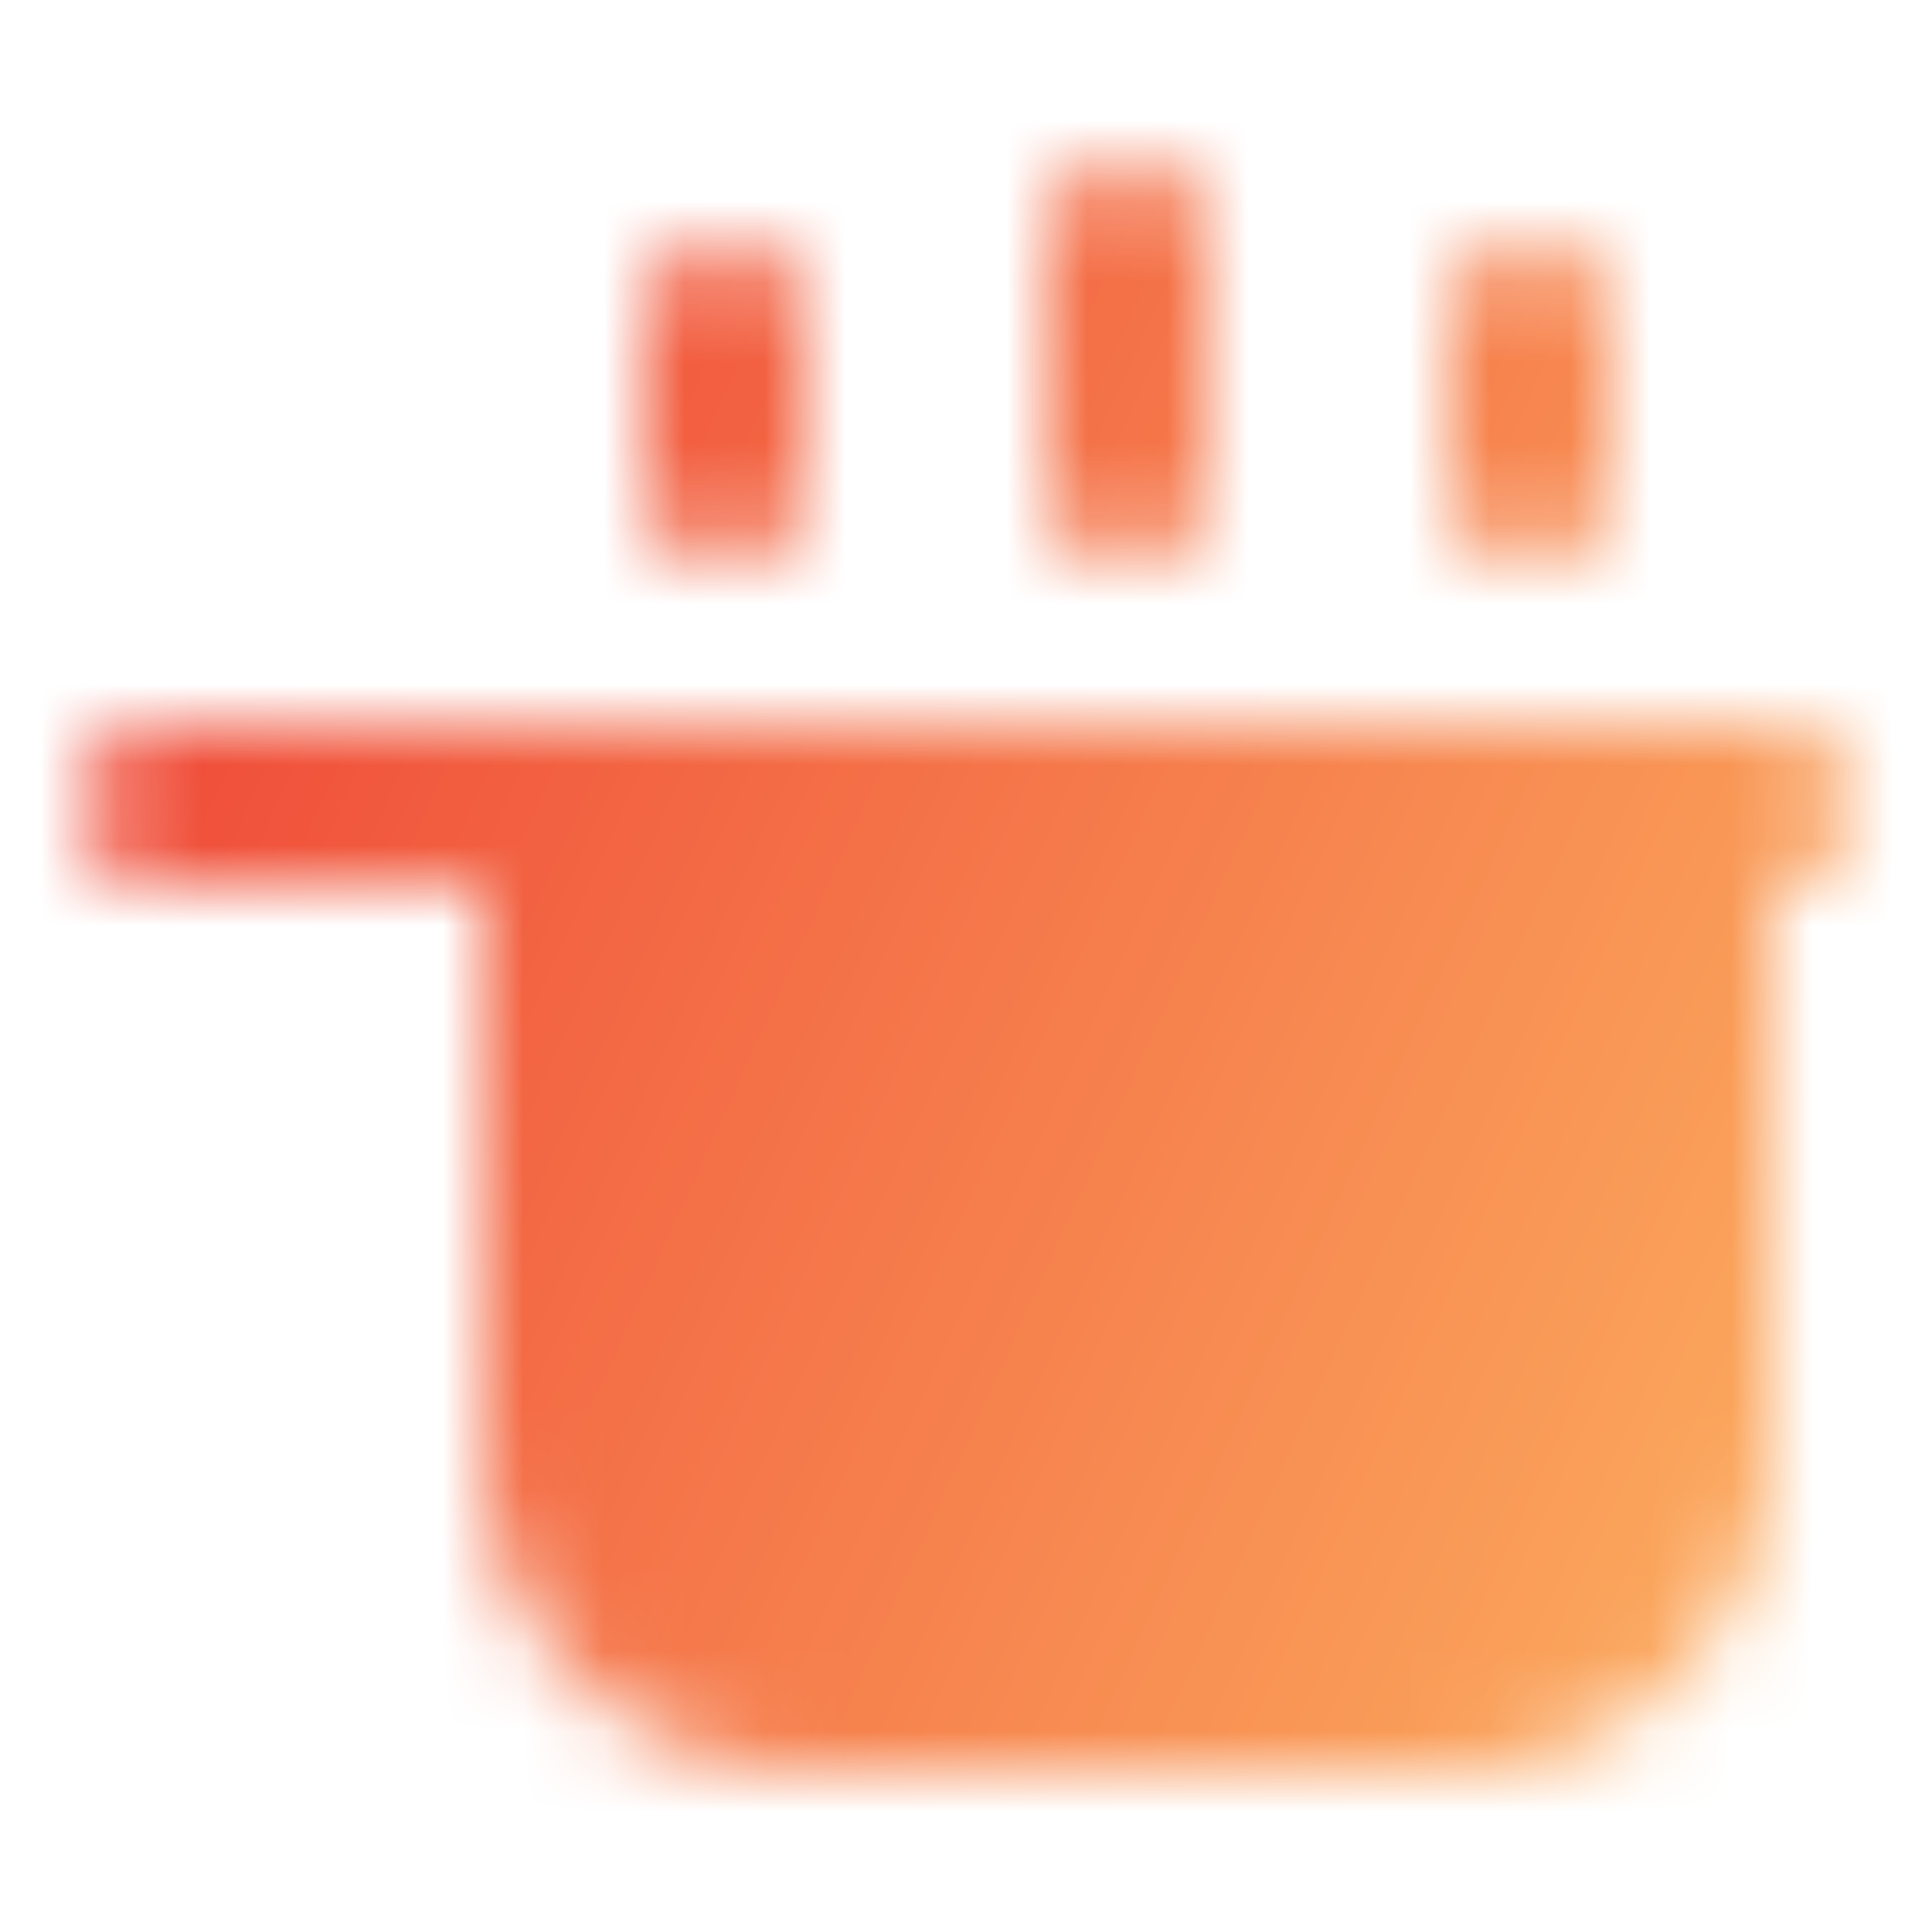
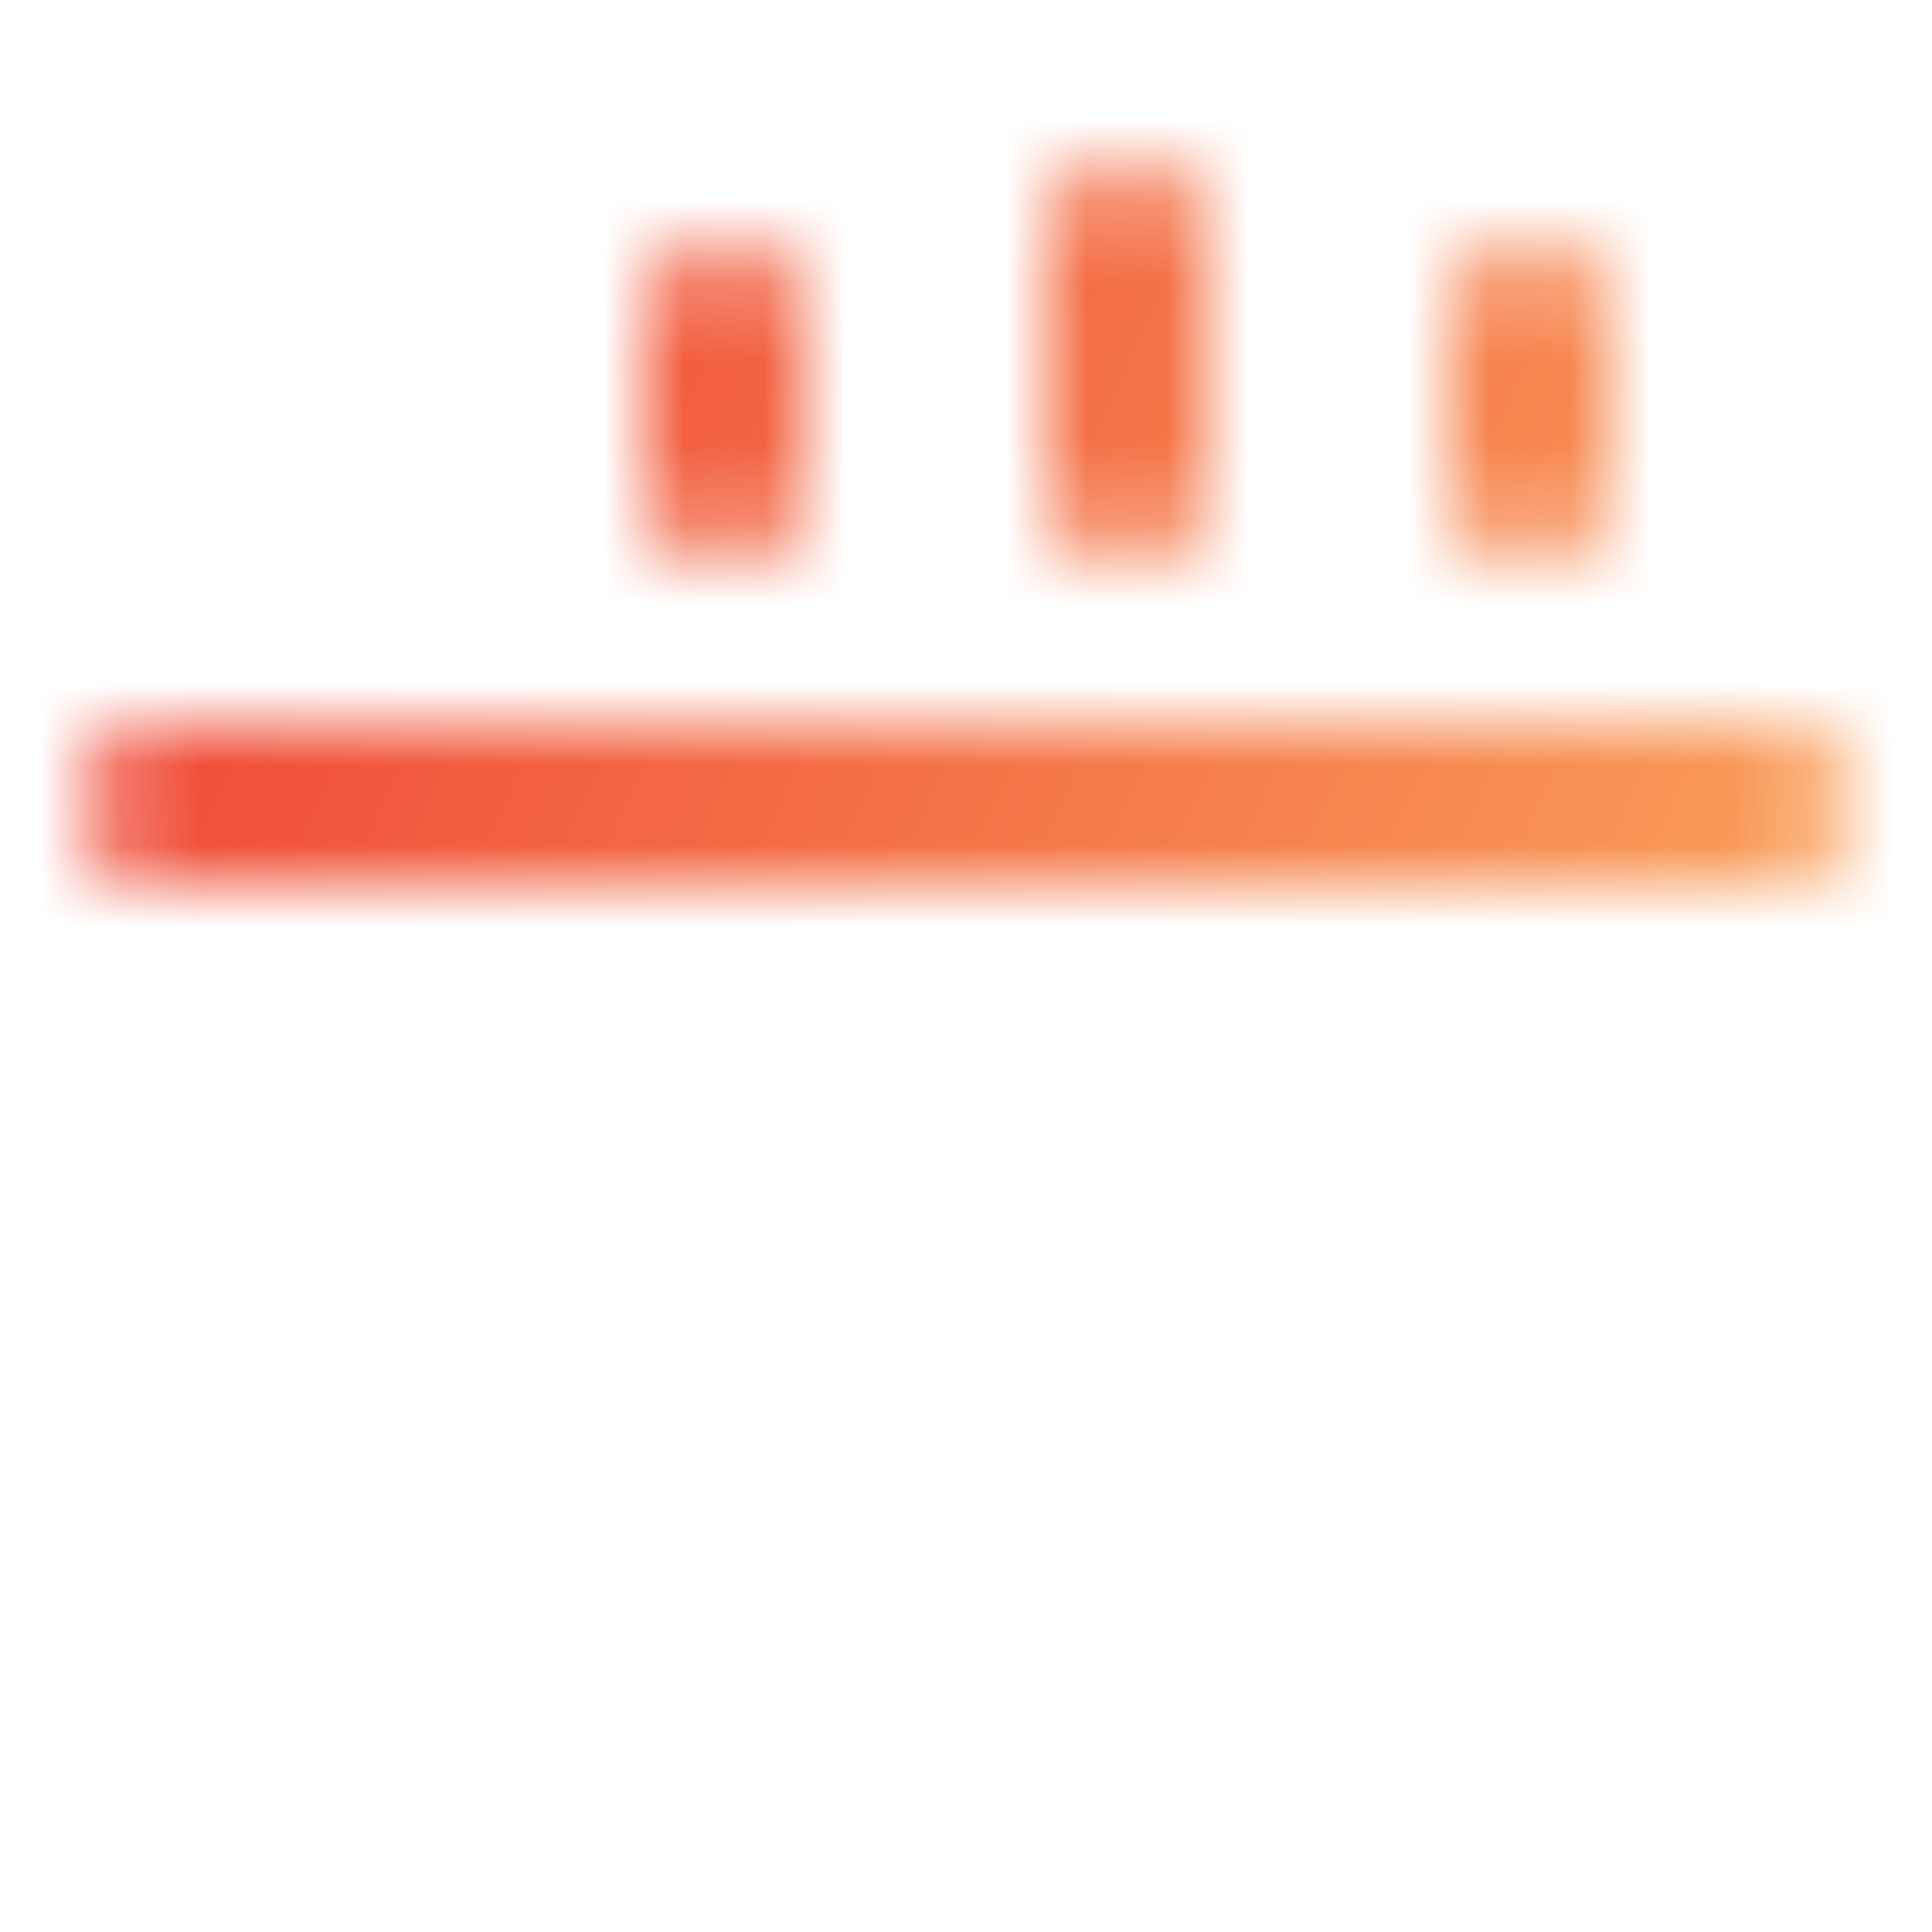
<svg xmlns="http://www.w3.org/2000/svg" width="24" height="24" fill="none">
  <mask id="a" width="22" height="20" x="1" y="2" maskUnits="userSpaceOnUse" style="mask-type:luminance">
-     <path fill="#555" stroke="#fff" stroke-linecap="round" stroke-linejoin="round" stroke-width="2" d="M21 18v-8H7v8a3 3 0 0 0 3 3h8a3 3 0 0 0 3-3Z" />
    <path stroke="#fff" stroke-linecap="round" stroke-linejoin="round" stroke-width="2" d="M2 10h20M9 4v2m5-3v3m5-2v2" />
  </mask>
  <g mask="url(#a)">
-     <path fill="url(#b)" d="M0 0h24v24H0V0Z" />
+     <path fill="url(#b)" d="M0 0h24v24H0Z" />
  </g>
  <defs>
    <linearGradient id="b" x1="0" x2="28.932" y1="0" y2="13.149" gradientUnits="userSpaceOnUse">
      <stop stop-color="#ED3731" />
      <stop offset="1" stop-color="#FDB863" />
    </linearGradient>
  </defs>
</svg>